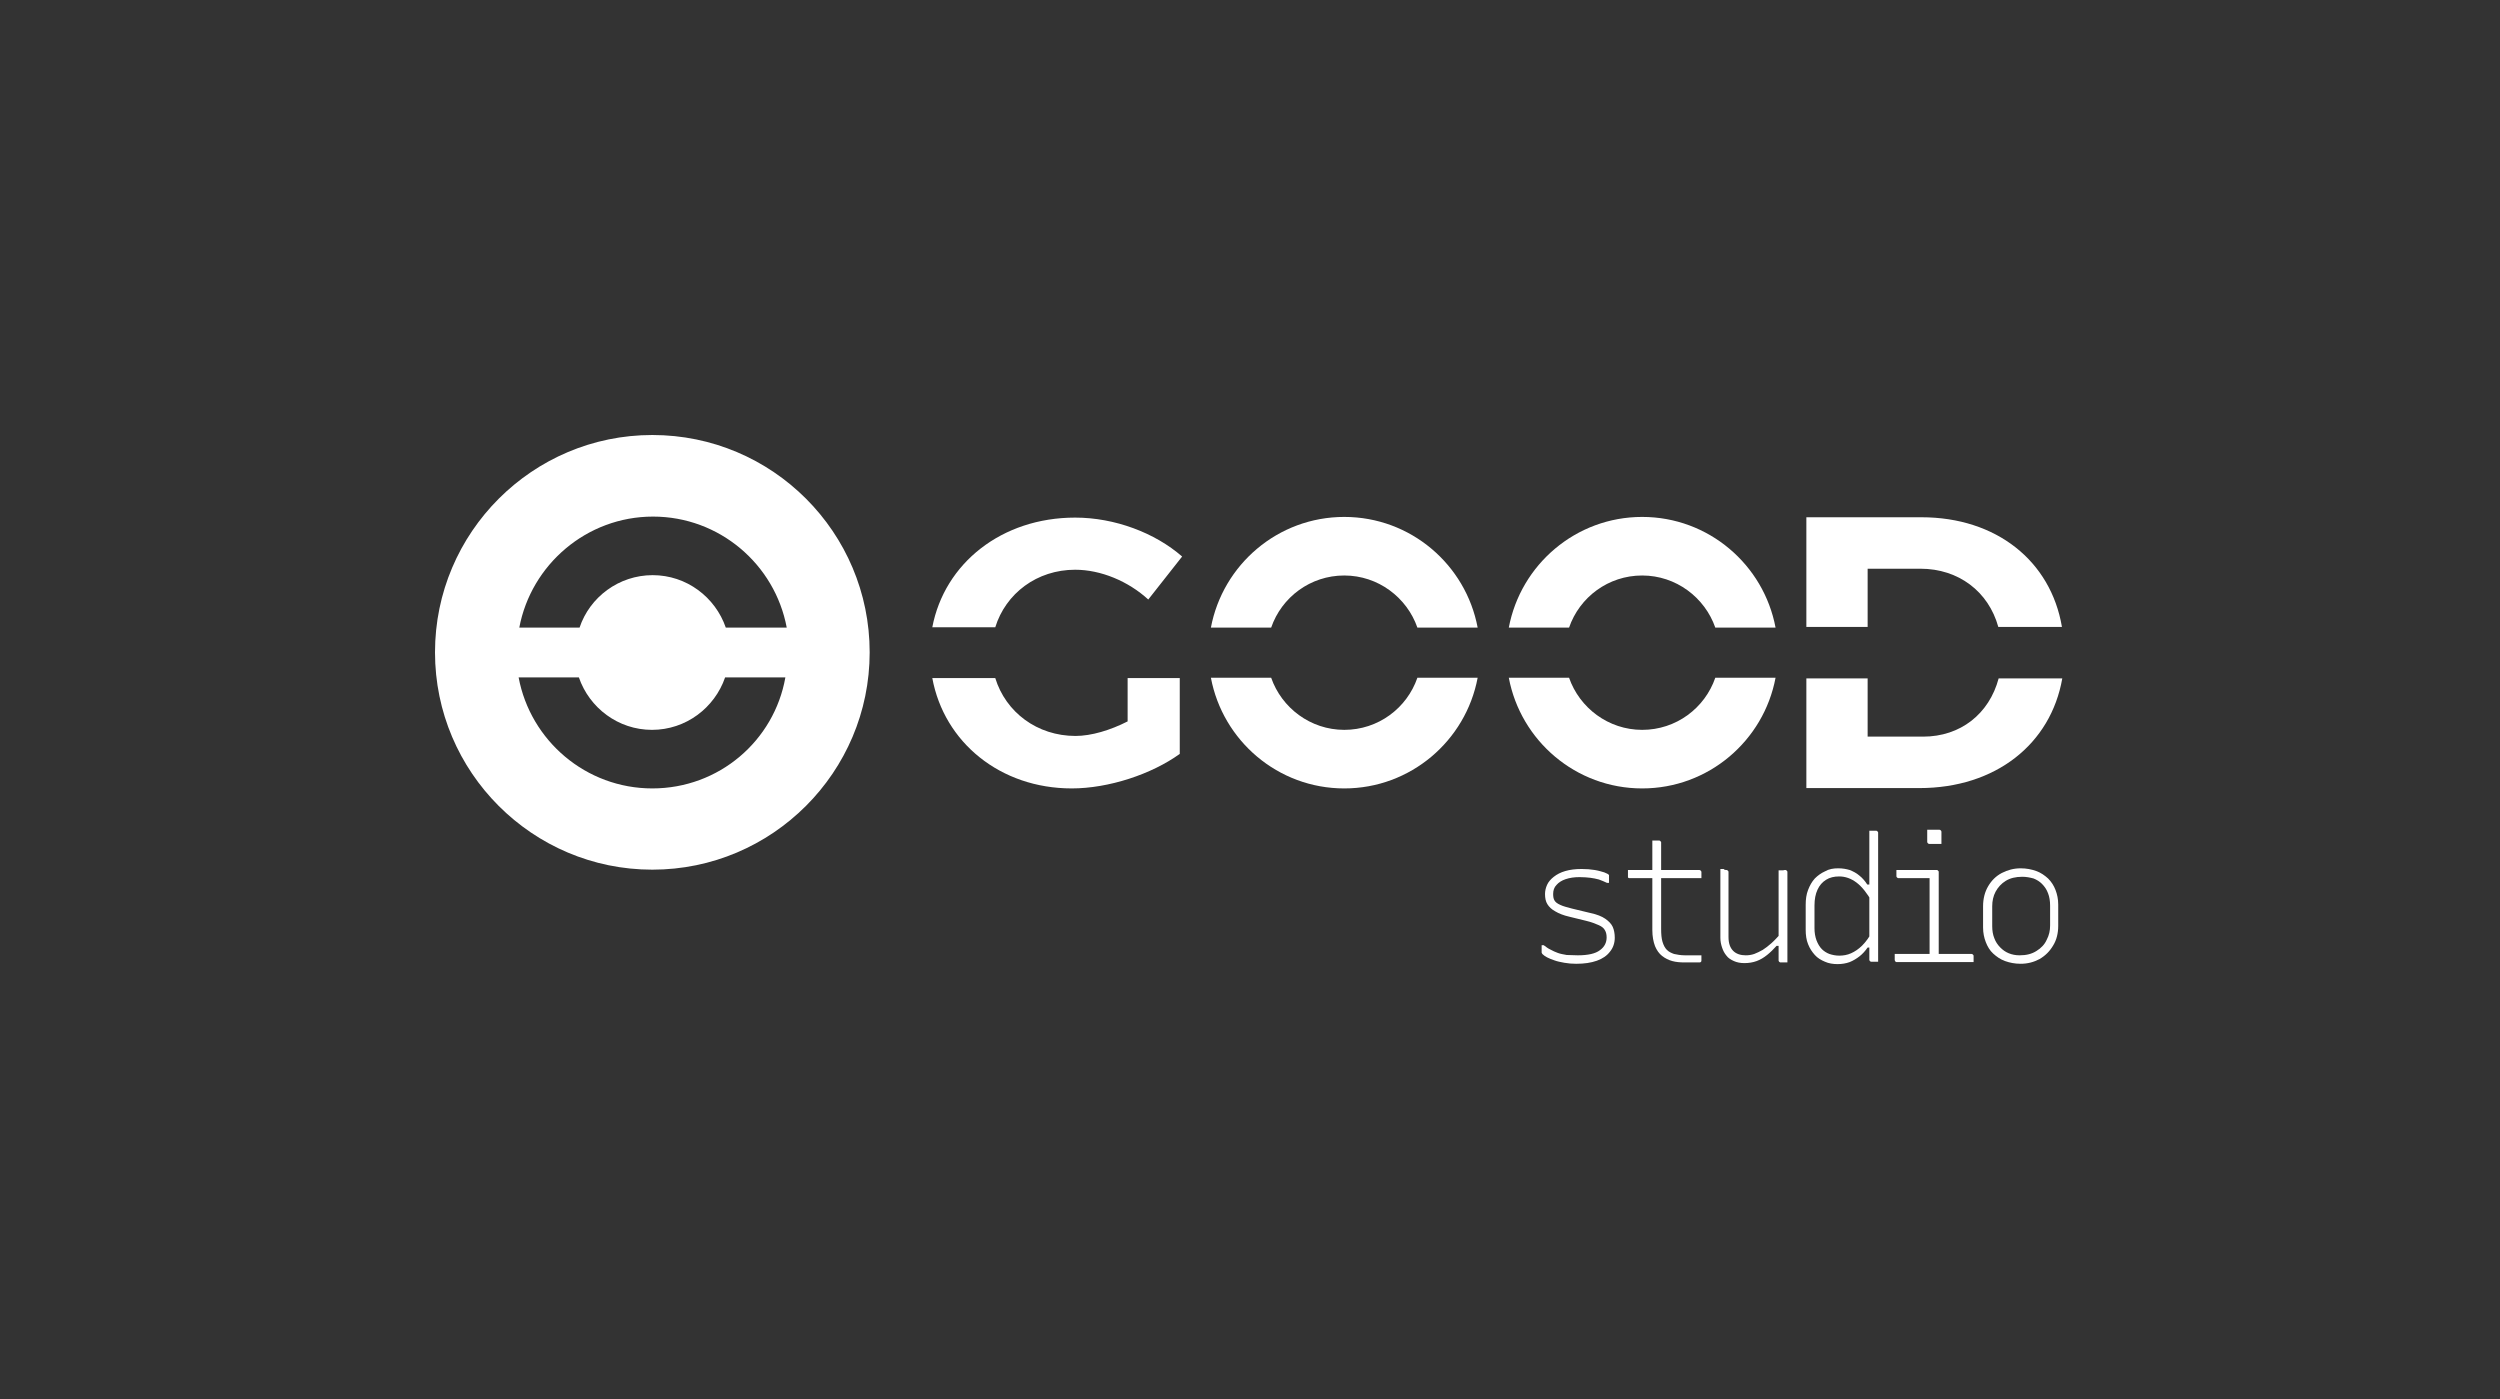
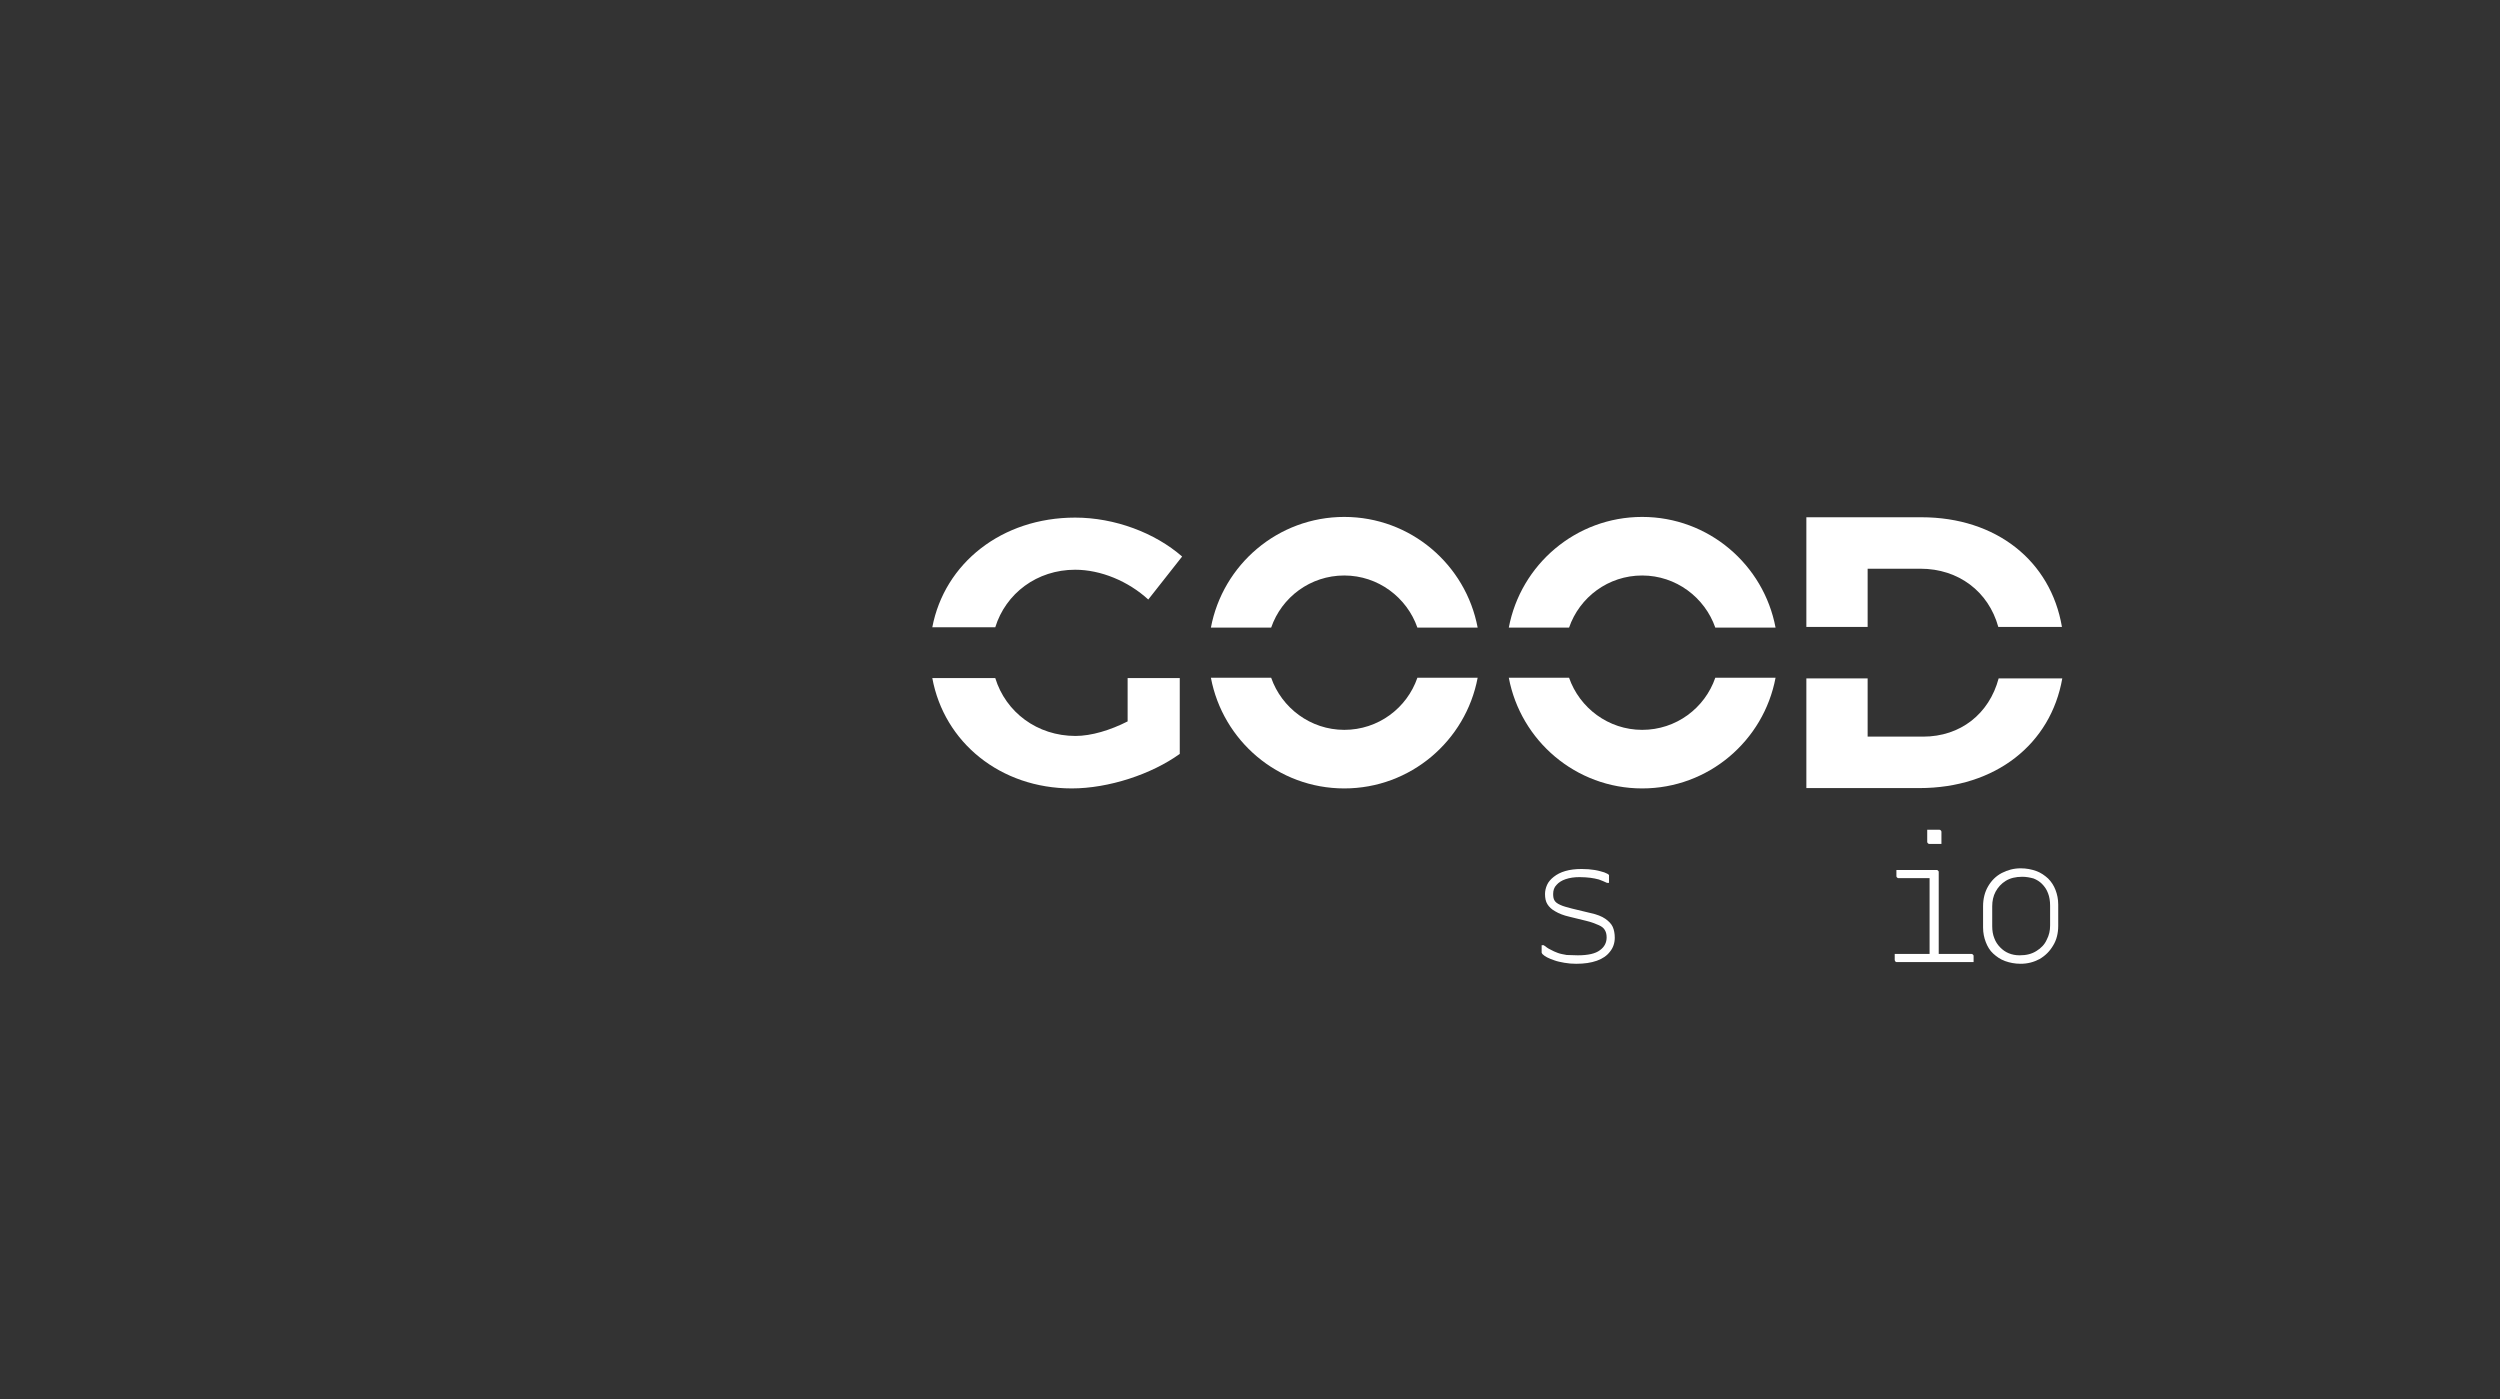
<svg xmlns="http://www.w3.org/2000/svg" version="1.1" x="0px" y="0px" viewBox="0 0 738.5 413.3" style="enable-background:new 0 0 738.5 413.3;" xml:space="preserve">
  <rect x="0" y="0" width="738.5" height="413.3" fill="#333333" stroke="none" />
  <style type="text/css">
	.st0{fill:#FFFFFF;}
</style>
  <g id="name">
    <g id="good">
      <g>
        <g>
          <path class="st0" d="M294,185.3c3.1-10,12.3-17,23.6-17c7.6,0,15.7,3.4,21.6,8.8l10-12.7c-8-7-19.9-11.5-31.6-11.5      c-21.7,0-38.6,13.5-42.2,32.4H294z" />
          <path class="st0" d="M333.1,200.2v12.9c-5.1,2.6-10.7,4.3-15.4,4.3c-11.3,0-20.6-7-23.7-17.1h-18.6c3.5,19,20.1,32.6,41.2,32.6      c10.9,0,23.6-4.2,31.9-10.2v-22.4H333.1z" />
        </g>
        <g>
          <path class="st0" d="M375.5,185.4c3.1-9,11.6-15.4,21.6-15.4c10,0,18.5,6.5,21.6,15.4h17.8c-3.5-18.6-19.8-32.7-39.4-32.7      c-19.6,0-35.9,14.1-39.4,32.7H375.5z" />
          <path class="st0" d="M418.7,200.2c-3.1,9-11.6,15.4-21.6,15.4c-10,0-18.5-6.5-21.6-15.4h-17.8c3.5,18.6,19.8,32.7,39.4,32.7      c19.6,0,35.9-14.1,39.4-32.7H418.7z" />
        </g>
        <g>
          <path class="st0" d="M463.5,185.4c3.1-9,11.6-15.4,21.6-15.4c10,0,18.5,6.5,21.6,15.4h17.8c-3.5-18.6-19.8-32.7-39.4-32.7      c-19.6,0-35.9,14.1-39.4,32.7H463.5z" />
          <path class="st0" d="M506.7,200.2c-3.1,9-11.6,15.4-21.6,15.4c-10,0-18.5-6.5-21.6-15.4h-17.8c3.5,18.6,19.8,32.7,39.4,32.7      c19.6,0,35.9-14.1,39.4-32.7H506.7z" />
        </g>
        <g>
          <path class="st0" d="M551.7,185.2v-17.2h15.6c11.2,0,20.1,6.7,23,17.2h18.8c-3.3-19.5-19.4-32.4-41.5-32.4h-34v32.4H551.7z" />
          <path class="st0" d="M590.4,200.4c-2.8,10.5-11.3,17.2-22.3,17.2h-16.4v-17.2h-18.1v32.4H567c22.5,0,38.8-13,42.2-32.4H590.4z" />
        </g>
      </g>
    </g>
    <g id="studio">
      <path class="st0" d="M466.1,282.2c3,0,5.2-0.5,6.5-1.5c1.4-1,2-2.3,2-3.8c0-0.9-0.2-1.6-0.5-2.1c-0.3-0.6-0.9-1.1-1.8-1.5    c-0.9-0.4-2.1-0.9-3.8-1.3l-4.9-1.2c-1.8-0.4-3.2-1-4.2-1.6c-1.1-0.6-1.8-1.3-2.3-2.1c-0.5-0.8-0.7-1.8-0.7-3    c0-0.9,0.2-1.8,0.6-2.7c0.4-0.9,1.1-1.7,2-2.4c0.9-0.7,2-1.3,3.4-1.7c1.4-0.4,3-0.6,4.8-0.6c1.4,0,2.7,0.1,3.9,0.3    c1.2,0.2,2.1,0.5,2.8,0.7c0.7,0.3,1.2,0.5,1.3,0.7c0.1,0,0.1,0.1,0.1,0.1c0,0.1,0,0.1,0,0.1c0,0,0,0.1,0,0.2c0,0.3,0,0.7,0,1    c0,0.3,0,0.6,0,1h-0.6c-0.8-0.4-1.6-0.7-2.4-1c-0.8-0.2-1.6-0.4-2.5-0.5c-0.9-0.1-1.9-0.2-3.2-0.2c-1.6,0-2.9,0.2-4.1,0.6    c-1.2,0.4-2.1,1-2.7,1.7c-0.7,0.7-1,1.6-1,2.7c0,0.8,0.1,1.4,0.4,1.9c0.3,0.5,0.8,0.9,1.7,1.3c0.8,0.4,2,0.7,3.5,1.1l5.4,1.3    c1.9,0.4,3.4,1,4.4,1.7c1,0.7,1.8,1.5,2.2,2.4s0.6,2,0.6,3.2c0,1.6-0.5,3-1.4,4.1c-0.9,1.2-2.2,2.1-3.9,2.7    c-1.7,0.6-3.7,0.9-6.1,0.9c-1.2,0-2.4-0.1-3.5-0.3c-1.1-0.2-2.1-0.4-2.9-0.7c-0.9-0.3-1.6-0.6-2.2-0.9c-0.6-0.3-1.1-0.7-1.4-1    c0-0.1-0.1-0.1-0.1-0.2c0-0.1-0.1-0.1-0.1-0.2c0-0.4,0-0.8,0-1.1c0-0.4,0-0.7,0-1.1h0.6c0.7,0.5,1.3,1,2,1.3    c0.7,0.4,1.4,0.7,2.2,1c0.8,0.3,1.6,0.4,2.6,0.6C463.8,282.1,464.9,282.2,466.1,282.2z" />
-       <path class="st0" d="M480.9,257H502c0.2,0,0.3,0.1,0.4,0.2c0.1,0.1,0.2,0.2,0.2,0.4c0,0.2,0,0.4,0,0.6c0,0.2,0,0.4,0,0.6    s0,0.4,0,0.6h-21.1c-0.1,0-0.2,0-0.3,0c-0.1,0-0.1-0.1-0.2-0.1c-0.1-0.1-0.1-0.1-0.1-0.2c0-0.1,0-0.2,0-0.3c0-0.2,0-0.5,0-0.6    c0-0.2,0-0.4,0-0.6S480.9,257.2,480.9,257z M502.6,281.8c0,0.3,0,0.6,0,0.9s0,0.6,0,0.9c0,0.2,0,0.4-0.1,0.5    c-0.1,0.1-0.2,0.2-0.4,0.2c-0.1,0-0.3,0-0.7,0c-0.3,0-0.7,0-1.2,0c-0.5,0-0.9,0-1.4,0s-0.9,0-1.3,0c-1.2,0-2.4-0.1-3.5-0.4    c-1.1-0.3-2.1-0.8-3-1.5c-0.9-0.7-1.6-1.7-2.1-2.9c-0.5-1.3-0.8-2.9-0.8-4.8c0-1.8,0-3.6,0-5.3c0-1.8,0-3.5,0-5.3    c0-1.8,0-3.5,0-5.3c0-1.8,0-3.6,0-5.3c0-0.9,0-1.7,0-2.6c0-0.9,0-1.7,0-2.6c0.3,0,0.7,0,1,0c0.3,0,0.7,0,1,0c0.1,0,0.2,0,0.3,0.1    c0.1,0.1,0.1,0.1,0.2,0.2c0.1,0.1,0.1,0.2,0.1,0.3c0,2.1,0,4.2,0,6.3c0,2.1,0,4.2,0,6.4c0,2.1,0,4.2,0,6.4c0,2.1,0,4.2,0,6.4    c0,1.5,0.1,2.8,0.4,3.8c0.3,1,0.7,1.8,1.3,2.4c0.6,0.6,1.3,0.9,2.1,1.2c0.9,0.2,2,0.4,3.2,0.4c0.5,0,1,0,1.4,0c0.5,0,1,0,1.4,0    c0.5,0,0.9,0,1.4,0H502.6z" />
-       <path class="st0" d="M510,257c0.1,0,0.2,0,0.3,0.1c0.1,0.1,0.1,0.1,0.2,0.2c0.1,0.1,0.1,0.2,0.1,0.3c0,1.6,0,3.2,0,4.8    s0,3.2,0,4.8c0,1.6,0,3.2,0,4.8s0,3.2,0,4.8c0,1.9,0.5,3.2,1.4,4.1c0.9,0.9,2.2,1.3,3.7,1.3c0.8,0,1.6-0.1,2.5-0.4    c0.8-0.3,1.6-0.7,2.5-1.2c0.8-0.5,1.7-1.2,2.6-2c0.9-0.8,1.8-1.8,2.8-2.9v3.7h-1.3c-0.9,1-1.8,1.9-2.8,2.7c-1,0.8-2,1.4-3.1,1.8    c-1.1,0.4-2.3,0.6-3.6,0.6c-1.2,0-2.2-0.2-3.1-0.6c-0.9-0.4-1.7-0.9-2.2-1.6c-0.6-0.7-1-1.5-1.3-2.4c-0.3-0.9-0.5-1.8-0.5-2.9    c0-1.6,0-3.1,0-4.6c0-1.5,0-3.1,0-4.6s0-3.1,0-4.6c0-1.1,0-2.2,0-3.3c0-1.1,0-2.1,0-3.2c0.3,0,0.7,0,1,0    C509.4,257,509.7,257,510,257z M527.4,257c0.1,0,0.2,0,0.3,0.1c0.1,0.1,0.1,0.1,0.2,0.2c0.1,0.1,0.1,0.2,0.1,0.3    c0,2.4,0,4.8,0,7.1c0,2.4,0,4.8,0,7.2c0,2.4,0,4.8,0,7.2c0,0.8,0,1.6,0,2.2c0,0.7,0,1.3,0,1.8c0,0.5,0,0.9,0,1.2    c-0.2,0-0.4,0-0.6,0c-0.2,0-0.4,0-0.7,0c-0.2,0-0.5,0-0.7,0c-0.1,0-0.2,0-0.3-0.1c-0.1-0.1-0.2-0.1-0.2-0.2    c-0.1-0.1-0.1-0.2-0.1-0.3c0-3,0-5.9,0-8.9c0-3,0-5.9,0-8.9c0-3,0-5.9,0-8.8c0.2,0,0.5,0,0.7,0c0.2,0,0.4,0,0.7,0    C526.9,257,527.2,257,527.4,257z" />
-       <path class="st0" d="M543,256.5c1.3,0,2.4,0.2,3.4,0.5c1,0.4,2,0.9,2.8,1.6c0.9,0.7,1.7,1.6,2.4,2.7h1.4v5.1    c-1.5-2.6-3-4.5-4.6-5.7c-1.6-1.2-3.3-1.8-5.1-1.8c-1.5,0-2.8,0.3-3.9,1c-1.1,0.7-1.9,1.6-2.5,2.9s-0.9,2.8-0.9,4.7v6.7    c0,1.3,0.2,2.5,0.6,3.6c0.4,1,0.9,1.9,1.6,2.6c0.6,0.6,1.4,1.1,2.2,1.4c0.9,0.3,1.9,0.5,2.9,0.5c1.2,0,2.4-0.2,3.5-0.7    c1.1-0.5,2.2-1.2,3.3-2.3c1.1-1.1,2.1-2.5,3-4.2v4.8h-1.4c-0.7,1-1.5,1.9-2.4,2.6c-0.9,0.7-1.9,1.3-2.9,1.7    c-1.1,0.4-2.3,0.6-3.6,0.6c-1.3,0-2.6-0.2-3.7-0.7c-1.2-0.5-2.2-1.1-3-2c-0.8-0.9-1.5-1.9-2-3.2c-0.5-1.2-0.7-2.7-0.7-4.2v-7.4    c0-1.7,0.2-3.1,0.7-4.4c0.5-1.3,1.1-2.4,2-3.4c0.9-0.9,1.9-1.6,3-2.1C540.3,256.7,541.6,256.5,543,256.5z M554.2,245.4    c0.1,0,0.2,0,0.3,0.1c0.1,0.1,0.1,0.1,0.2,0.2c0.1,0.1,0.1,0.2,0.1,0.3c0,2.8,0,5.6,0,8.5c0,2.9,0,5.8,0,8.6c0,2.9,0,5.6,0,8.3    c0,2.7,0,5.2,0,7.6c0,1.1,0,2.1,0,3c0,0.9,0,1.6,0,2.1c-0.2,0-0.3,0-0.5,0s-0.3,0-0.5,0s-0.3,0-0.5,0c-0.2,0-0.3,0-0.5,0    c-0.1,0-0.2,0-0.3-0.1c-0.1-0.1-0.2-0.1-0.2-0.2c-0.1-0.1-0.1-0.2-0.1-0.3c0-2.8,0-5.5,0-8.3s0-5.5,0-8.2c0-2.7,0-5.5,0-8.2    s0-5.5,0-8.3c0-0.8,0-1.7,0-2.5c0-0.9,0-1.7,0-2.6c0.2,0,0.3,0,0.5,0c0.2,0,0.3,0,0.5,0s0.3,0,0.5,0S554.1,245.4,554.2,245.4z" />
      <path class="st0" d="M559.7,281.8h22.7c0.1,0,0.2,0,0.3,0.1c0.1,0.1,0.1,0.1,0.2,0.2c0.1,0.1,0.1,0.2,0.1,0.3c0,0.2,0,0.4,0,0.6    s0,0.4,0,0.6c0,0.2,0,0.4,0,0.6h-22.7c-0.1,0-0.2,0-0.3-0.1c-0.1-0.1-0.2-0.1-0.2-0.2s-0.1-0.2-0.1-0.3c0-0.2,0-0.4,0-0.6    c0-0.2,0-0.4,0-0.6C559.7,282.2,559.7,282,559.7,281.8z M570,282.4v-1.2c0-0.8,0-1.6,0-2.4c0-0.8,0-1.6,0-2.4c0-1.1,0-2.3,0-3.4    s0-2.3,0-3.4s0-2.3,0-3.4s0-2.3,0-3.4s0-2.3,0-3.4h-0.6c-1,0-1.9,0-2.9,0c-0.9,0-1.9,0-2.8,0c-0.9,0-1.9,0-2.9,0    c-0.1,0-0.2,0-0.3-0.1c-0.1-0.1-0.2-0.1-0.2-0.2c-0.1-0.1-0.1-0.2-0.1-0.3c0-0.3,0-0.6,0-0.9c0-0.3,0-0.6,0-0.9c1.3,0,2.6,0,3.9,0    c1.3,0,2.6,0,4,0c1.3,0,2.6,0,4,0c0.1,0,0.2,0,0.3,0.1c0.1,0.1,0.1,0.1,0.2,0.2c0.1,0.1,0.1,0.2,0.1,0.3c0,1.7,0,3.4,0,5    c0,1.7,0,3.3,0,4.9c0,1.6,0,3.3,0,4.9c0,1.7,0,3.3,0,5c0,1.7,0,3.3,0,5H570z M569.3,245.1c0.3,0,0.6,0,0.9,0c0.3,0,0.6,0,0.9,0    c0.3,0,0.6,0,0.9,0c0.3,0,0.6,0,0.9,0c0.2,0,0.3,0.1,0.4,0.2c0.1,0.1,0.2,0.2,0.2,0.4v3.6c-0.3,0-0.6,0-0.9,0c-0.3,0-0.6,0-0.9,0    c-0.3,0-0.6,0-0.9,0c-0.3,0-0.6,0-0.9,0c-0.2,0-0.3-0.1-0.4-0.2c-0.1-0.1-0.2-0.2-0.2-0.4V245.1z" />
      <path class="st0" d="M596.9,256.5c1.7,0,3.2,0.3,4.6,0.8c1.4,0.5,2.5,1.3,3.5,2.2c1,1,1.7,2.1,2.2,3.4c0.5,1.3,0.8,2.7,0.8,4.3    v6.3c0,2.2-0.5,4.2-1.5,5.8c-1,1.7-2.3,3-4,4c-1.7,0.9-3.5,1.4-5.6,1.4c-1.7,0-3.2-0.3-4.6-0.8c-1.4-0.5-2.5-1.3-3.5-2.2    s-1.7-2.1-2.2-3.4c-0.5-1.3-0.8-2.7-0.8-4.3v-6.3c0-2.2,0.5-4.2,1.5-5.9c1-1.7,2.3-3,4-3.9C593,257,594.9,256.5,596.9,256.5z     M597.4,259c-2,0-3.6,0.4-4.9,1.2c-1.3,0.8-2.3,1.9-3,3.2c-0.7,1.3-1,2.8-1,4.3v5.9c0,1.3,0.2,2.5,0.6,3.5c0.4,1.1,1,2,1.8,2.8    c0.7,0.7,1.5,1.3,2.5,1.7c1,0.4,2,0.6,3.2,0.6c2,0,3.6-0.4,5-1.3c1.3-0.8,2.4-1.9,3-3.3c0.7-1.3,1-2.7,1-4.2v-5.9    c0-1.3-0.2-2.6-0.6-3.6c-0.4-1.1-1-2-1.8-2.8c-0.7-0.7-1.5-1.2-2.5-1.6C599.6,259.2,598.5,259,597.4,259z" />
    </g>
  </g>
  <g id="emblem">
-     <path class="st0" d="M192.7,128.5c-35.4,0-64.2,28.8-64.2,64.2s28.8,64.2,64.2,64.2s64.2-28.8,64.2-64.2S228.2,128.5,192.7,128.5z    M192.7,232.9c-19.6,0-36-14.1-39.5-32.8h17.8c3.1,9,11.6,15.5,21.6,15.5c10,0,18.5-6.5,21.6-15.5h17.8   C228.7,218.8,212.4,232.9,192.7,232.9z M214.4,185.4c-3.1-9-11.6-15.5-21.6-15.5s-18.6,6.5-21.6,15.5h-17.8   c3.5-18.6,19.9-32.8,39.5-32.8c19.6,0,36,14.1,39.5,32.8H214.4z" />
-   </g>
+     </g>
</svg>